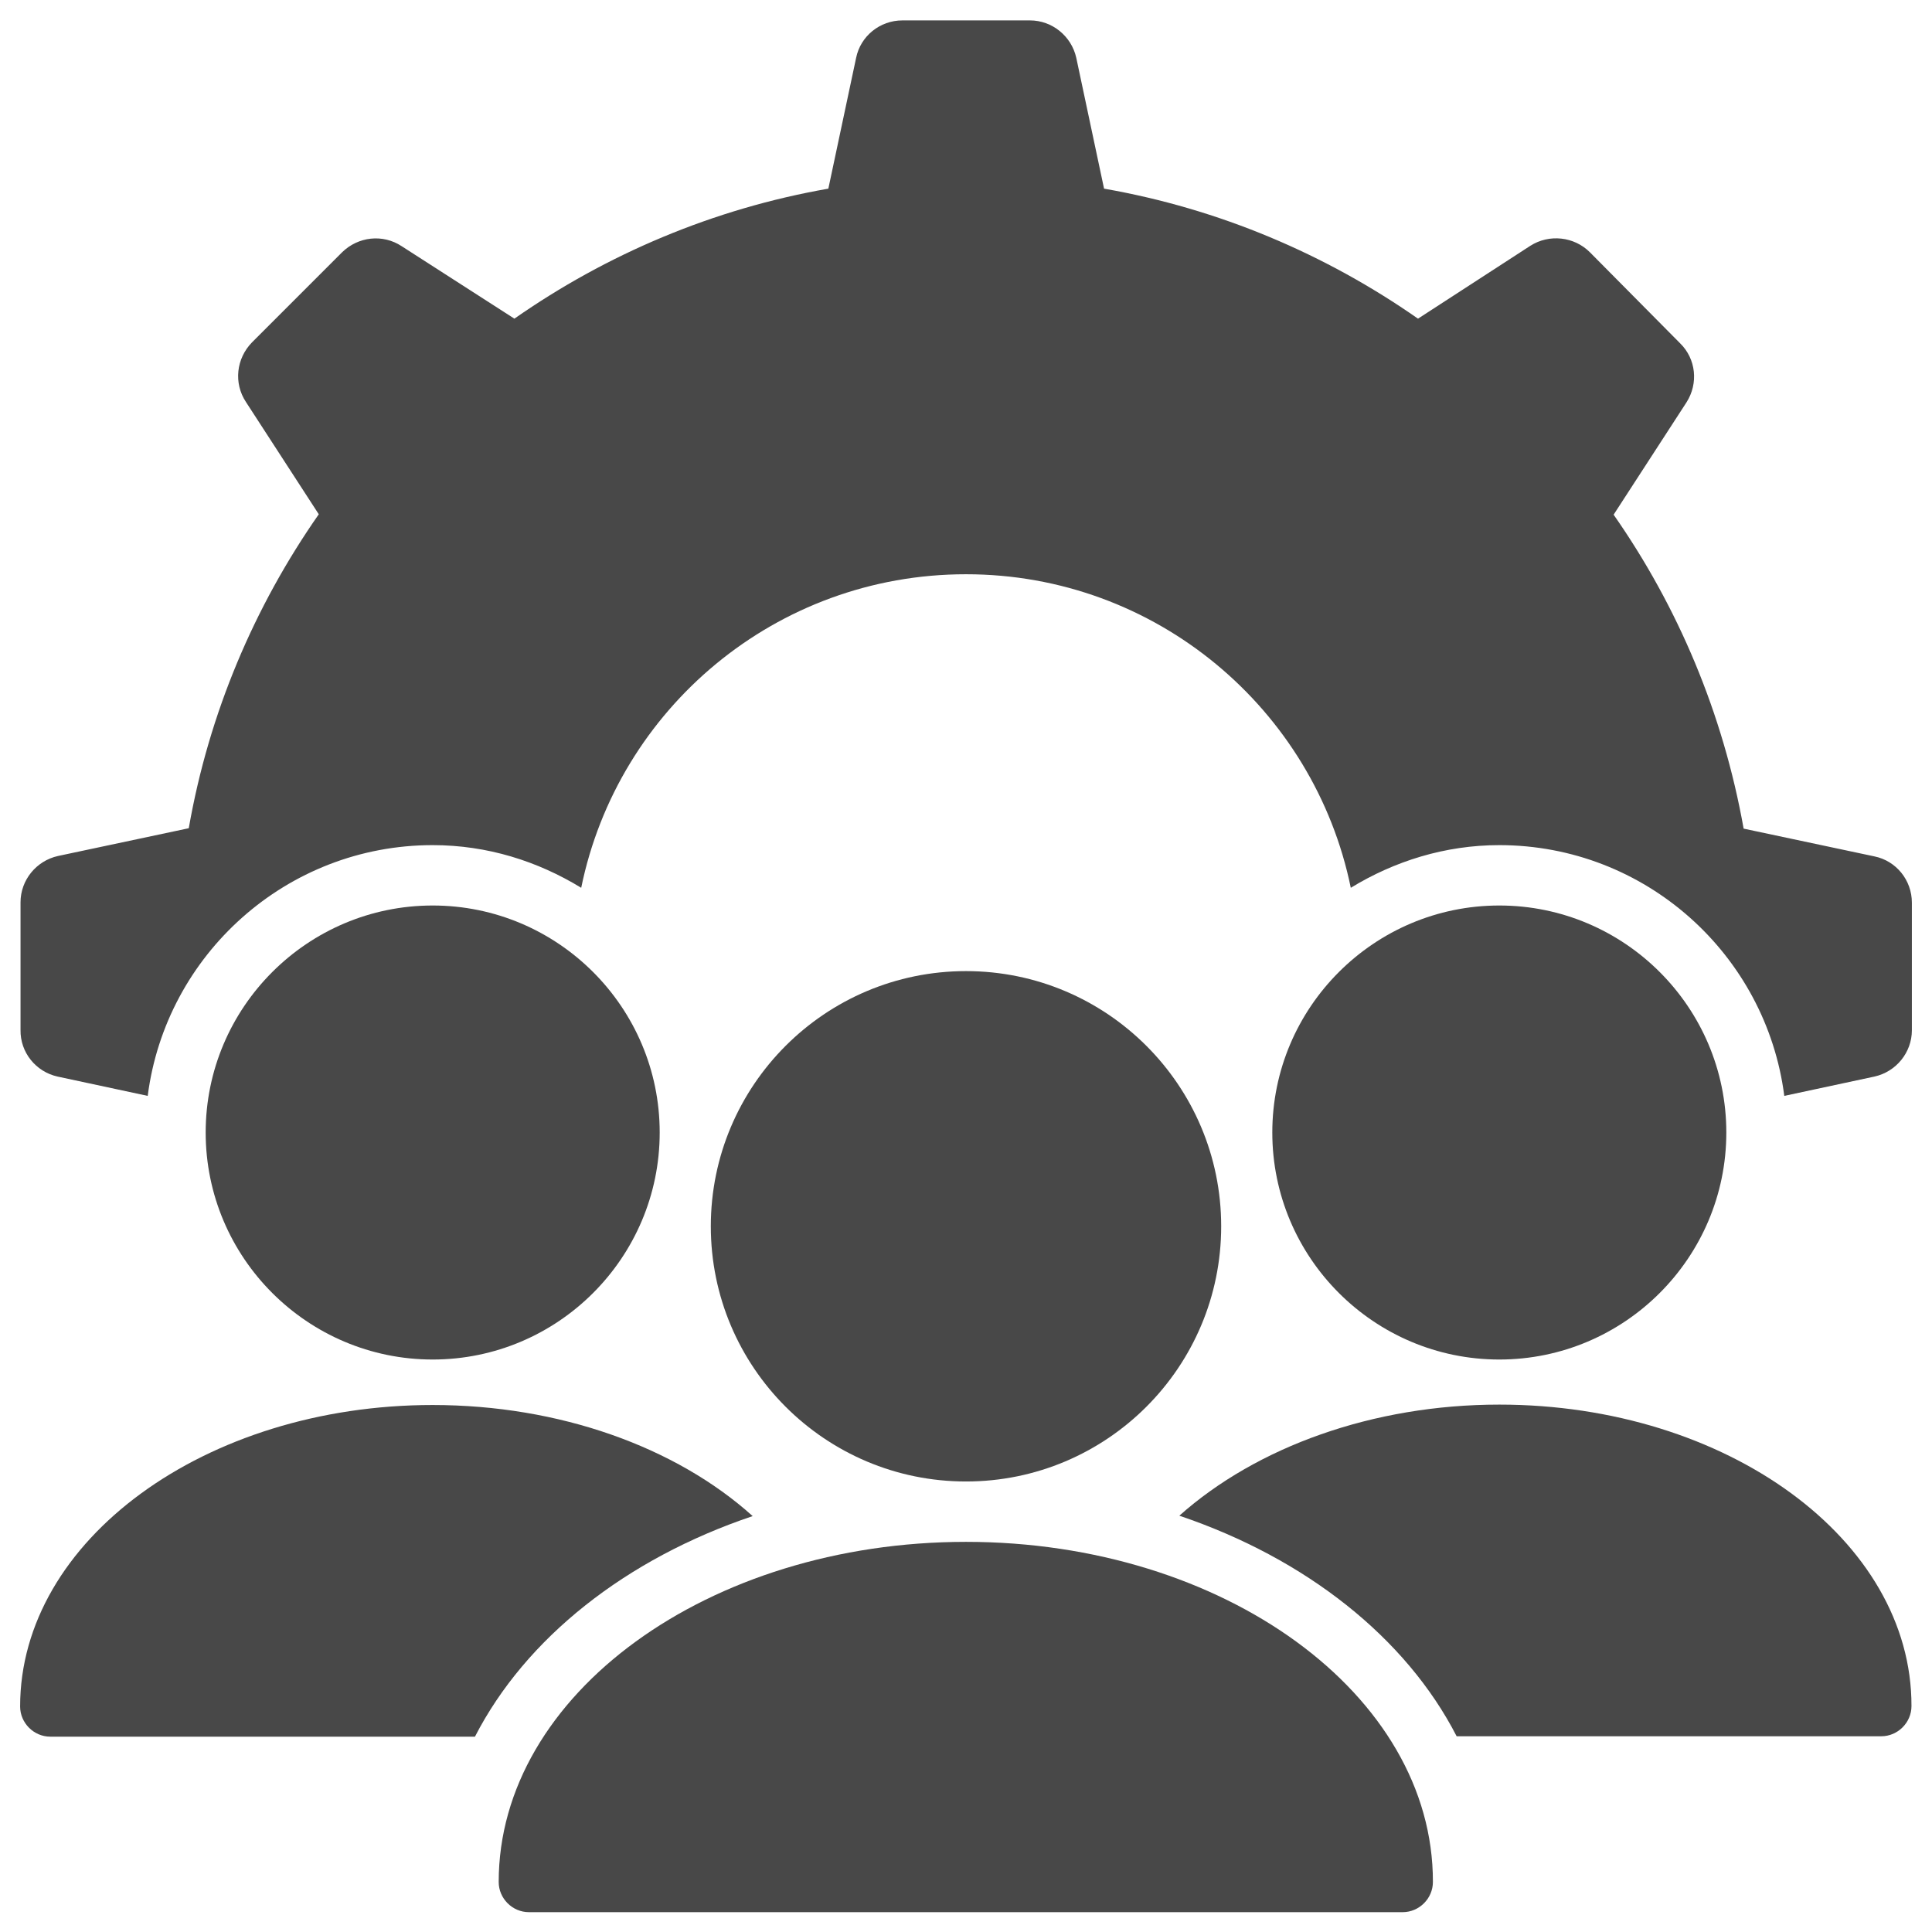
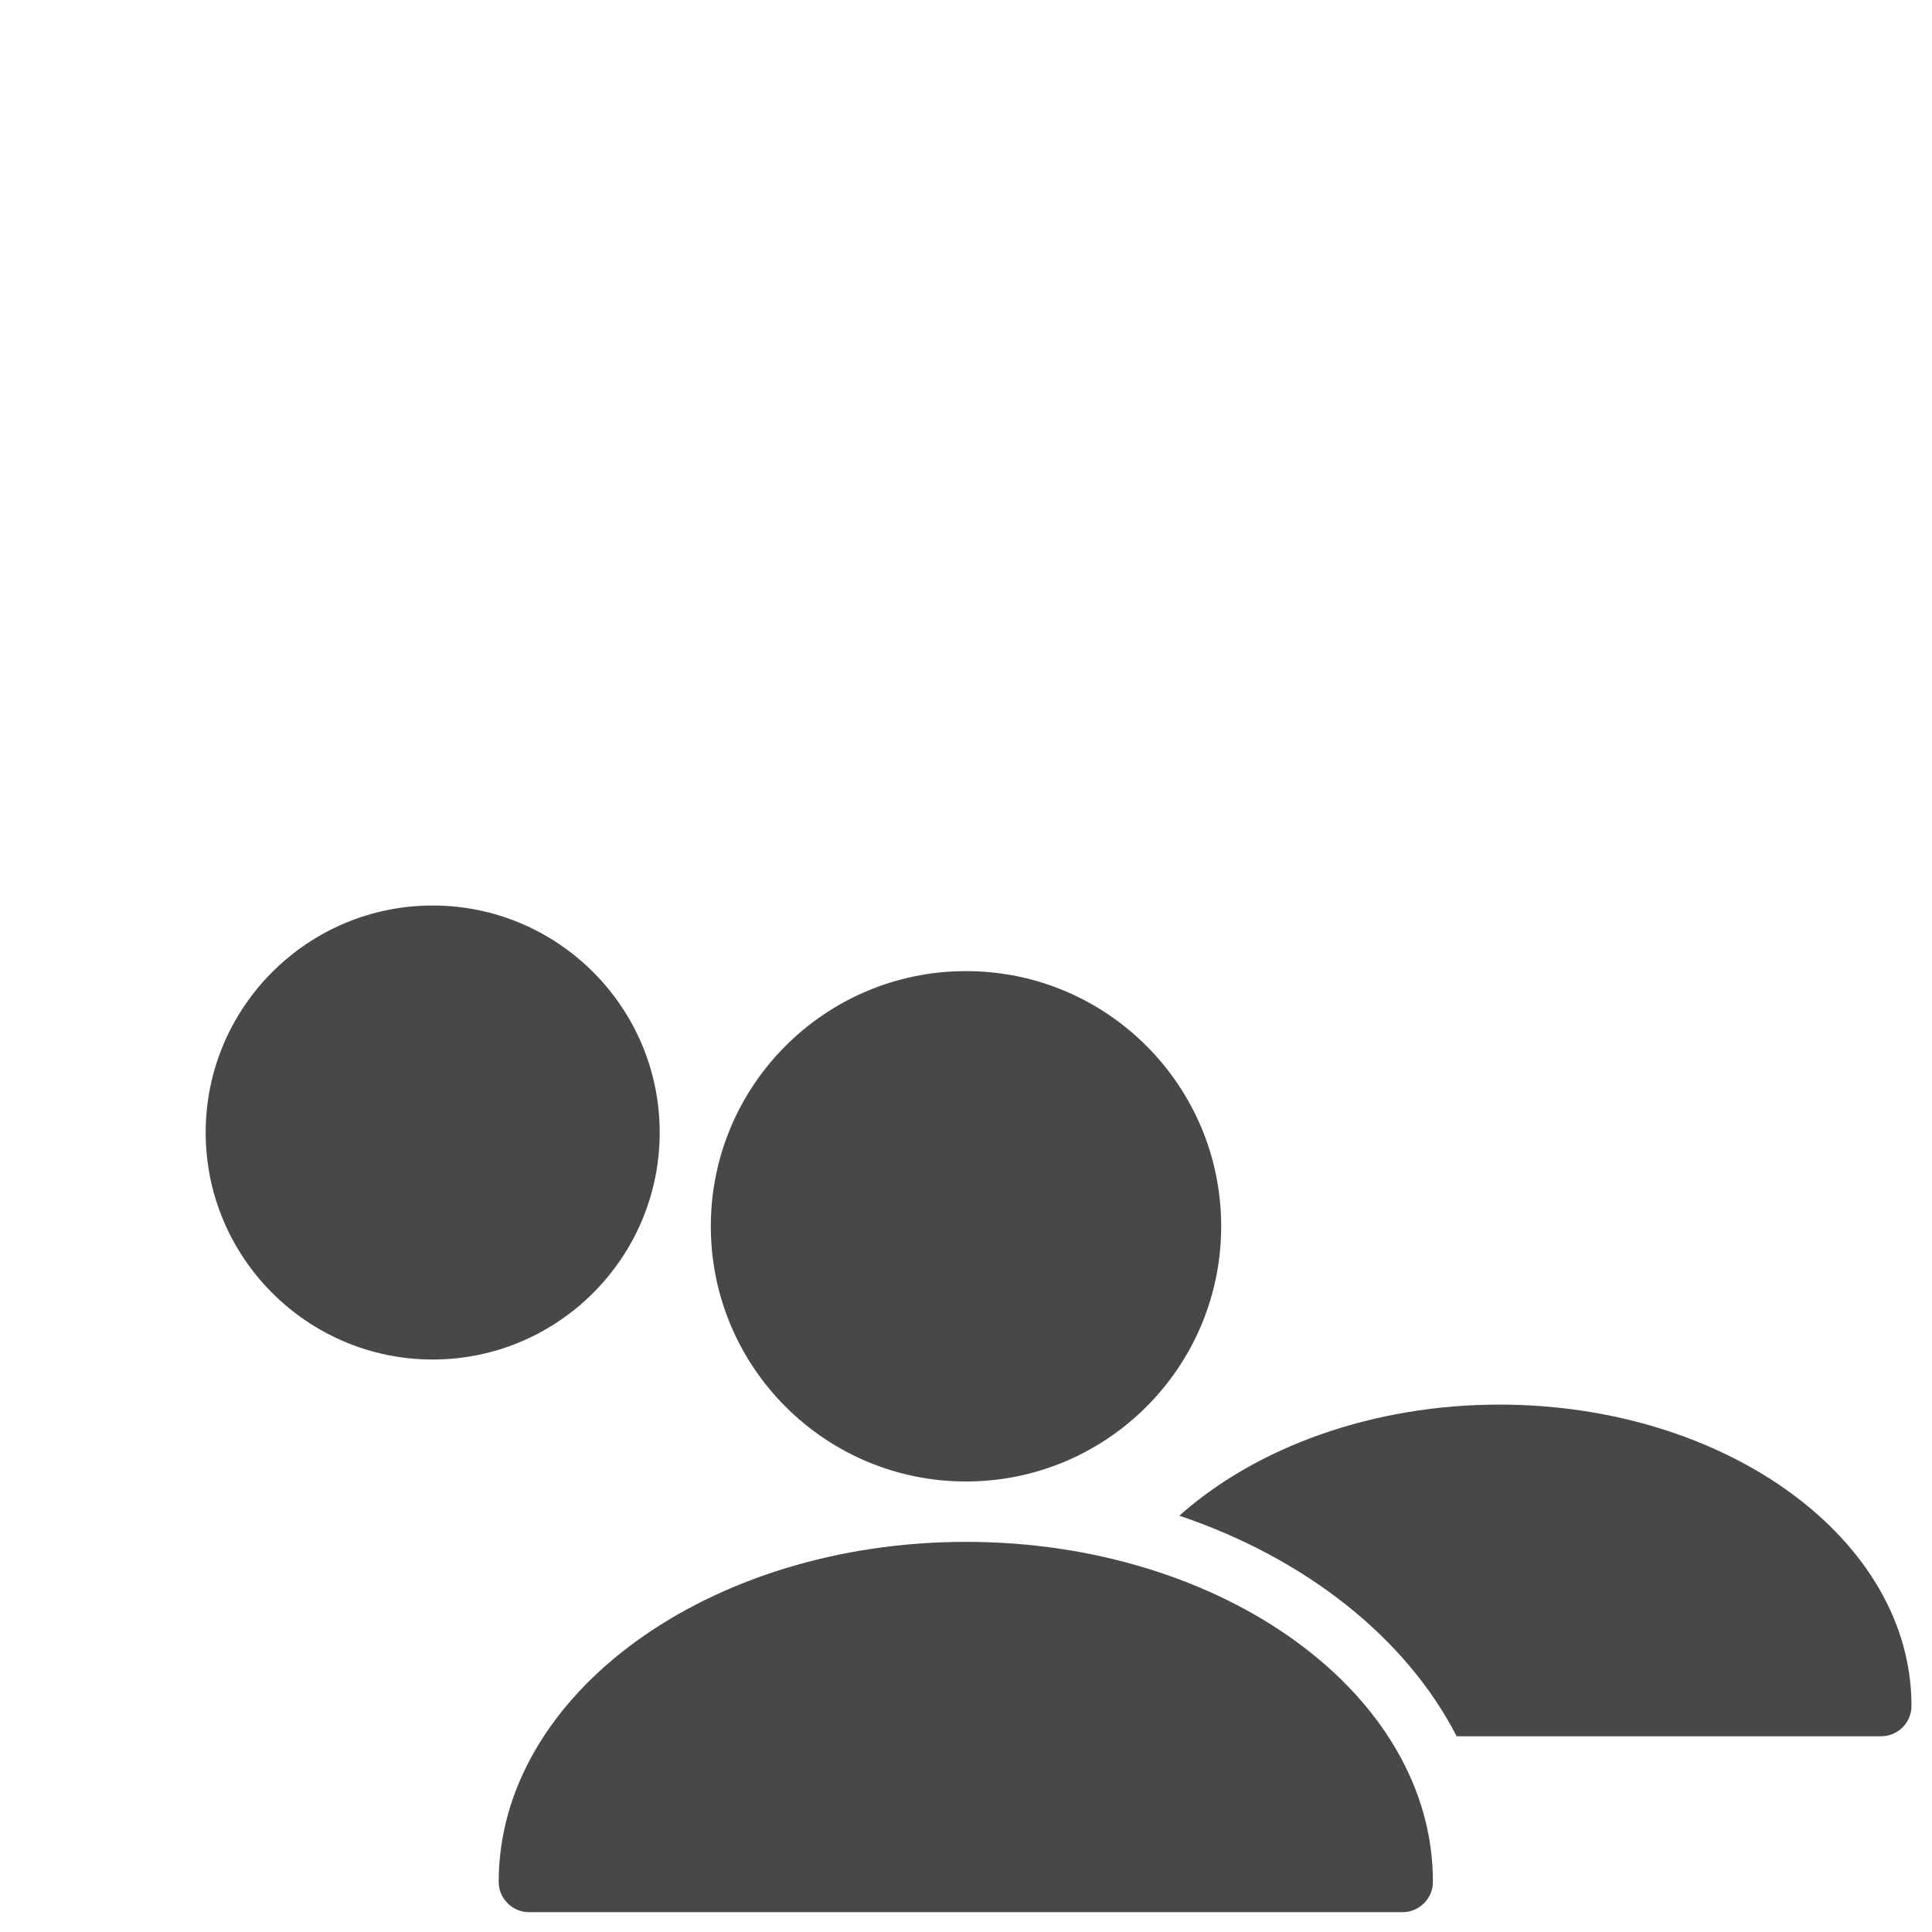
<svg xmlns="http://www.w3.org/2000/svg" width="48" height="48" viewBox="0 0 48 48" fill="none">
  <g clip-path="url(#clip0_14_464)">
    <path d="M10.75 33.777C13.86 33.777 16.39 31.247 16.39 28.137C16.39 25.027 13.86 22.497 10.75 22.497C7.64 22.497 5.11 25.027 5.11 28.137C5.11 31.247 7.64 33.777 10.75 33.777Z" fill="#484848" />
-     <path d="M37.25 33.777C40.36 33.777 42.89 31.247 42.89 28.137C42.89 25.027 40.36 22.497 37.25 22.497C34.14 22.497 31.61 25.027 31.61 28.137C31.61 31.247 34.14 33.777 37.25 33.777Z" fill="#484848" />
    <path d="M24 36.807C27.5 36.807 30.34 33.967 30.34 30.467C30.34 26.967 27.5 24.127 24 24.127C20.5 24.127 17.66 26.967 17.66 30.467C17.66 33.967 20.5 36.807 24 36.807Z" fill="#484848" />
    <path d="M24 38.307C17.6 38.307 12.39 42.097 12.39 46.757C12.39 47.167 12.73 47.507 13.14 47.507H34.85C35.26 47.507 35.6 47.167 35.6 46.757C35.61 42.097 30.4 38.307 24 38.307Z" fill="#484848" />
-     <path d="M18.7 37.667C16.79 35.947 13.89 34.907 10.75 34.907C5.1 34.907 0.5 38.267 0.5 42.397C0.5 42.807 0.84 43.147 1.25 43.147H11.8C13.06 40.697 15.55 38.727 18.7 37.667Z" fill="#484848" />
    <path d="M37.25 34.897C34.11 34.897 31.22 35.947 29.3 37.657C32.44 38.717 34.93 40.687 36.19 43.137H46.74C47.15 43.137 47.49 42.797 47.49 42.387C47.5 38.257 42.9 34.897 37.25 34.897Z" fill="#484848" />
-     <path d="M1.43 26.747L3.67 27.227C4.12 23.717 7.12 20.997 10.75 20.997C12.11 20.997 13.36 21.397 14.44 22.057C15.35 17.607 19.28 14.267 24 14.267C28.72 14.267 32.65 17.617 33.56 22.057C34.64 21.397 35.9 20.997 37.25 20.997C40.88 20.997 43.88 23.717 44.33 27.227L46.57 26.747C47.11 26.627 47.5 26.147 47.5 25.597V22.427C47.5 21.867 47.11 21.387 46.57 21.277L43.32 20.587C42.81 17.727 41.69 15.077 40.09 12.787L41.9 9.997C42.2 9.527 42.14 8.917 41.74 8.527L39.5 6.267C39.11 5.877 38.49 5.807 38.02 6.107L35.23 7.917C32.94 6.317 30.29 5.187 27.43 4.687L26.74 1.437C26.62 0.897 26.14 0.507 25.59 0.507H22.42C21.86 0.507 21.38 0.897 21.27 1.437L20.58 4.687C17.72 5.187 15.07 6.317 12.78 7.917L9.98 6.117C9.51 5.807 8.9 5.877 8.5 6.267L6.26 8.507C5.87 8.907 5.8 9.517 6.11 9.987L7.92 12.777C6.32 15.067 5.19 17.717 4.69 20.577L1.44 21.267C0.9 21.387 0.51 21.867 0.51 22.417V25.587C0.5 26.147 0.89 26.627 1.43 26.747Z" fill="#484848" />
  </g>
  <defs>
    <clipPath id="clip0_14_464">
      <rect width="48" height="48" fill="white" transform="translate(0 0.007)" />
    </clipPath>
  </defs>
</svg>